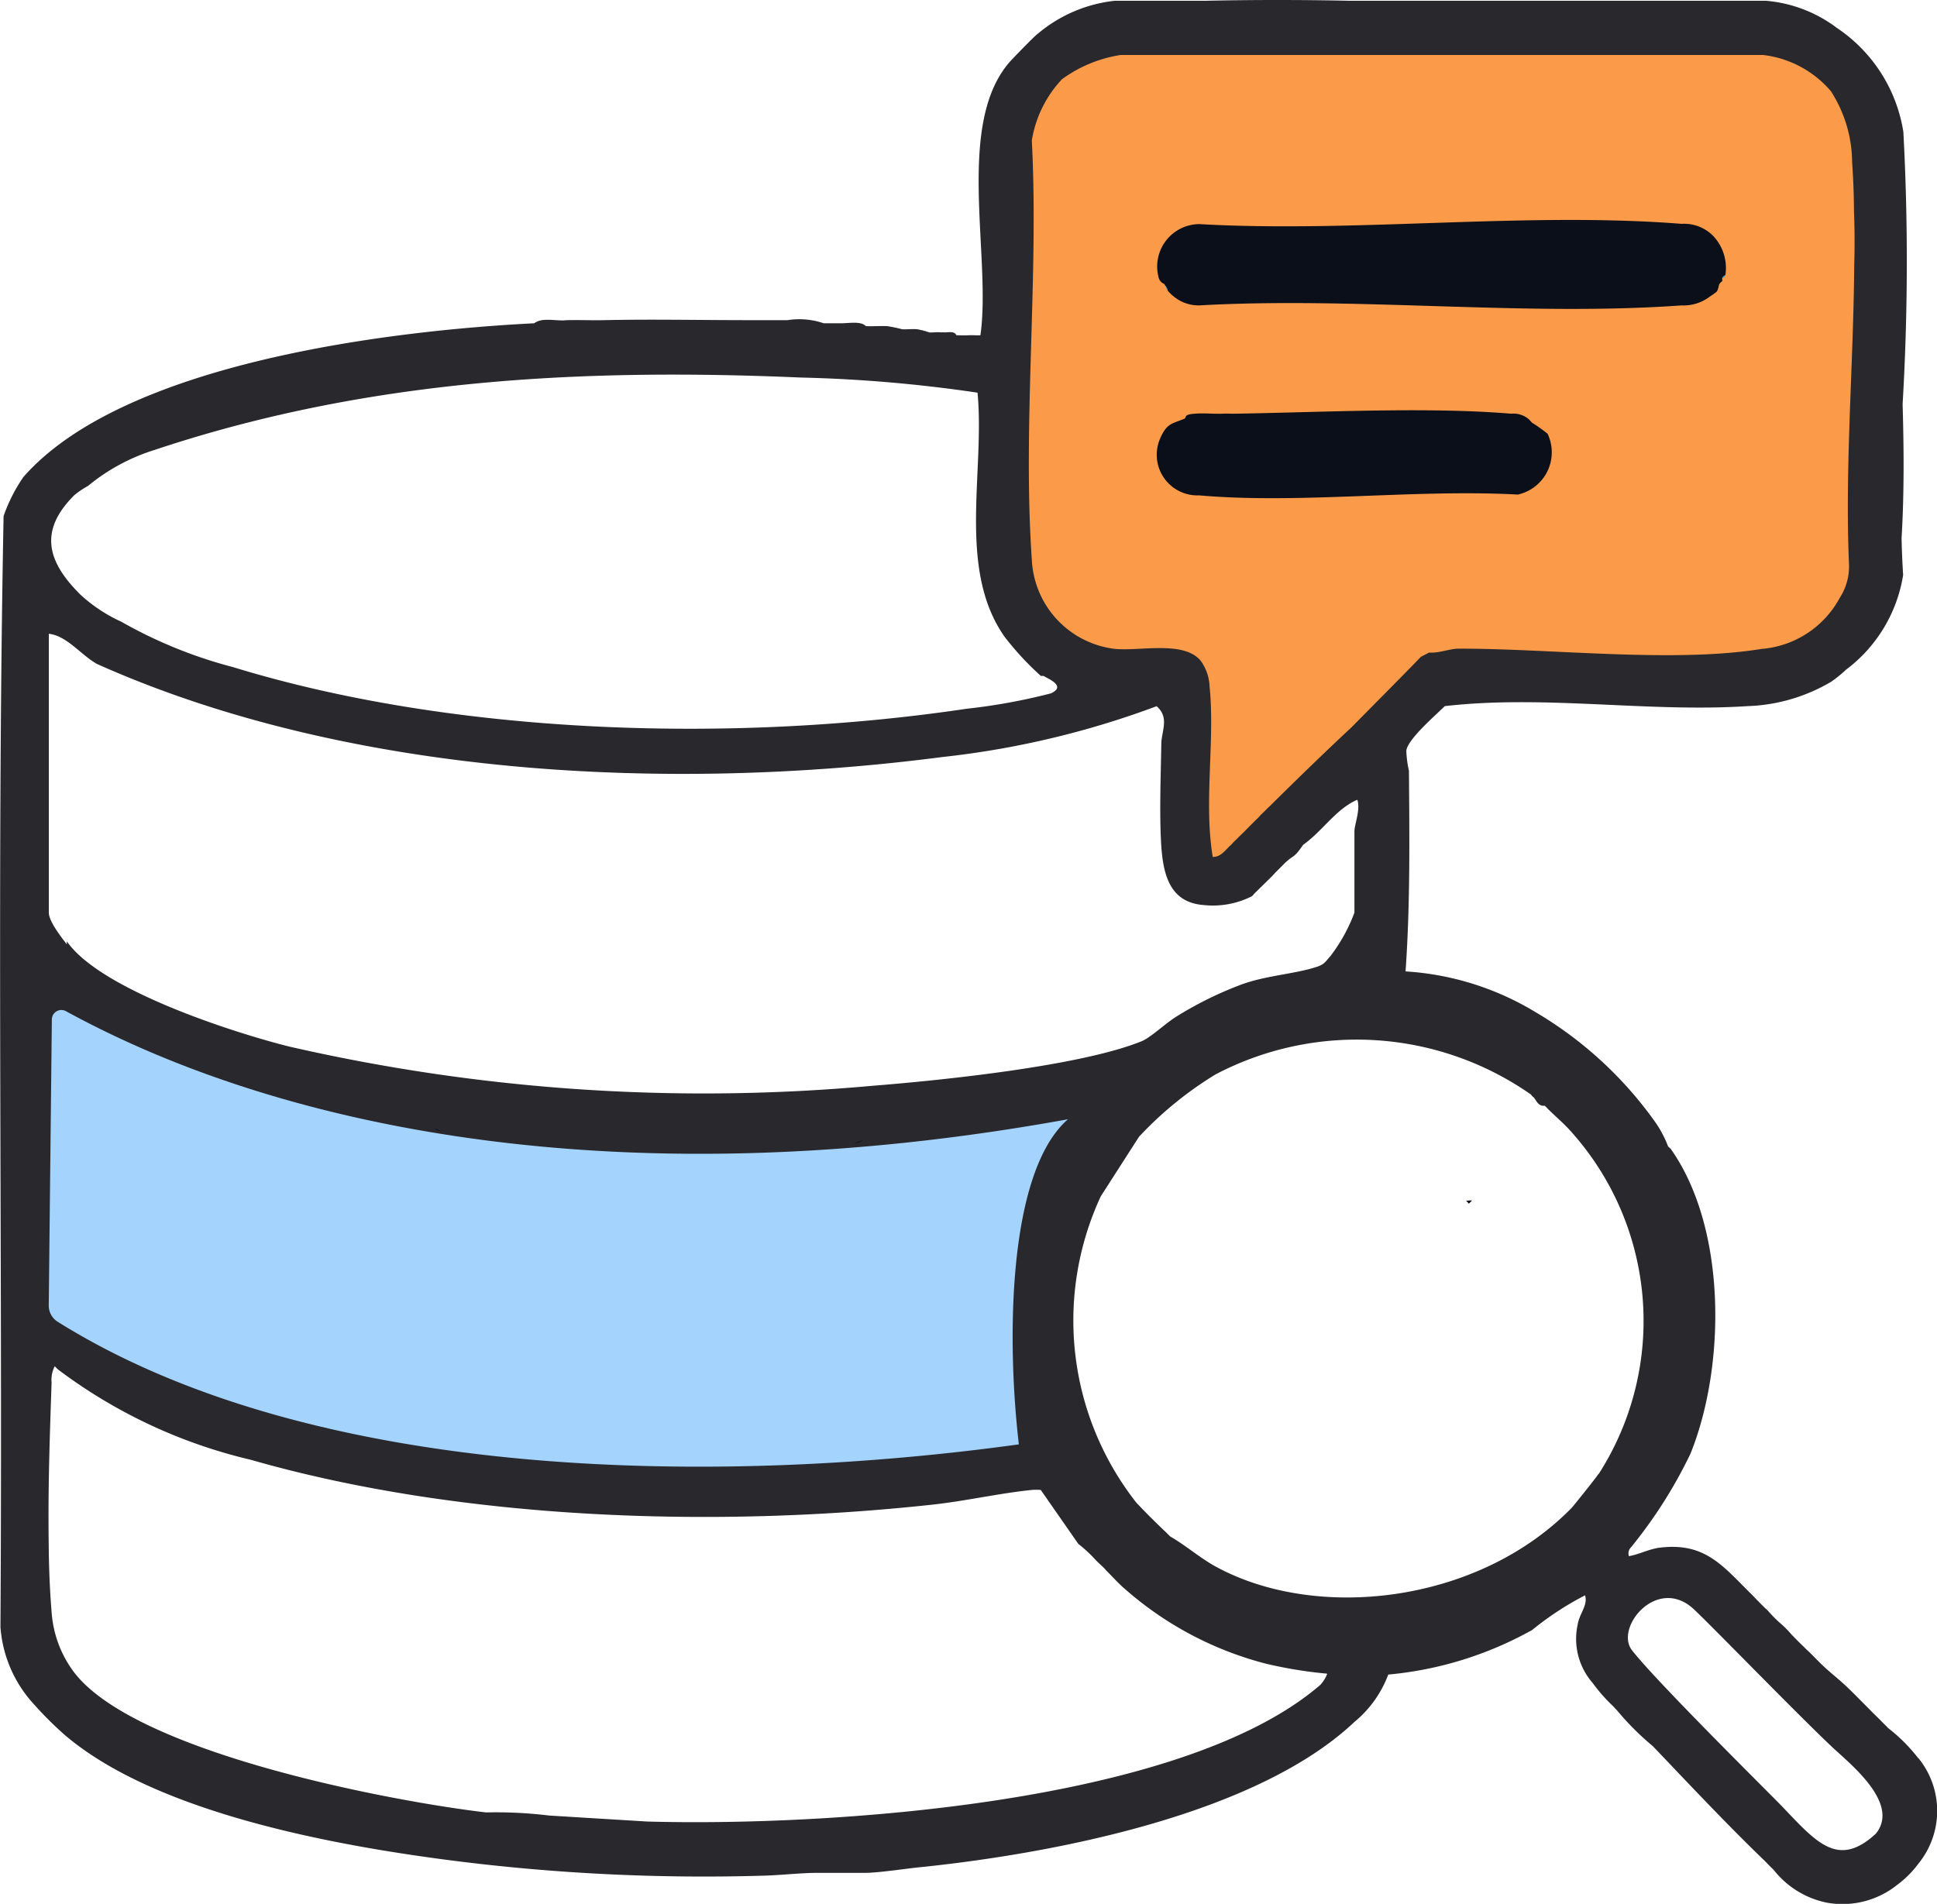
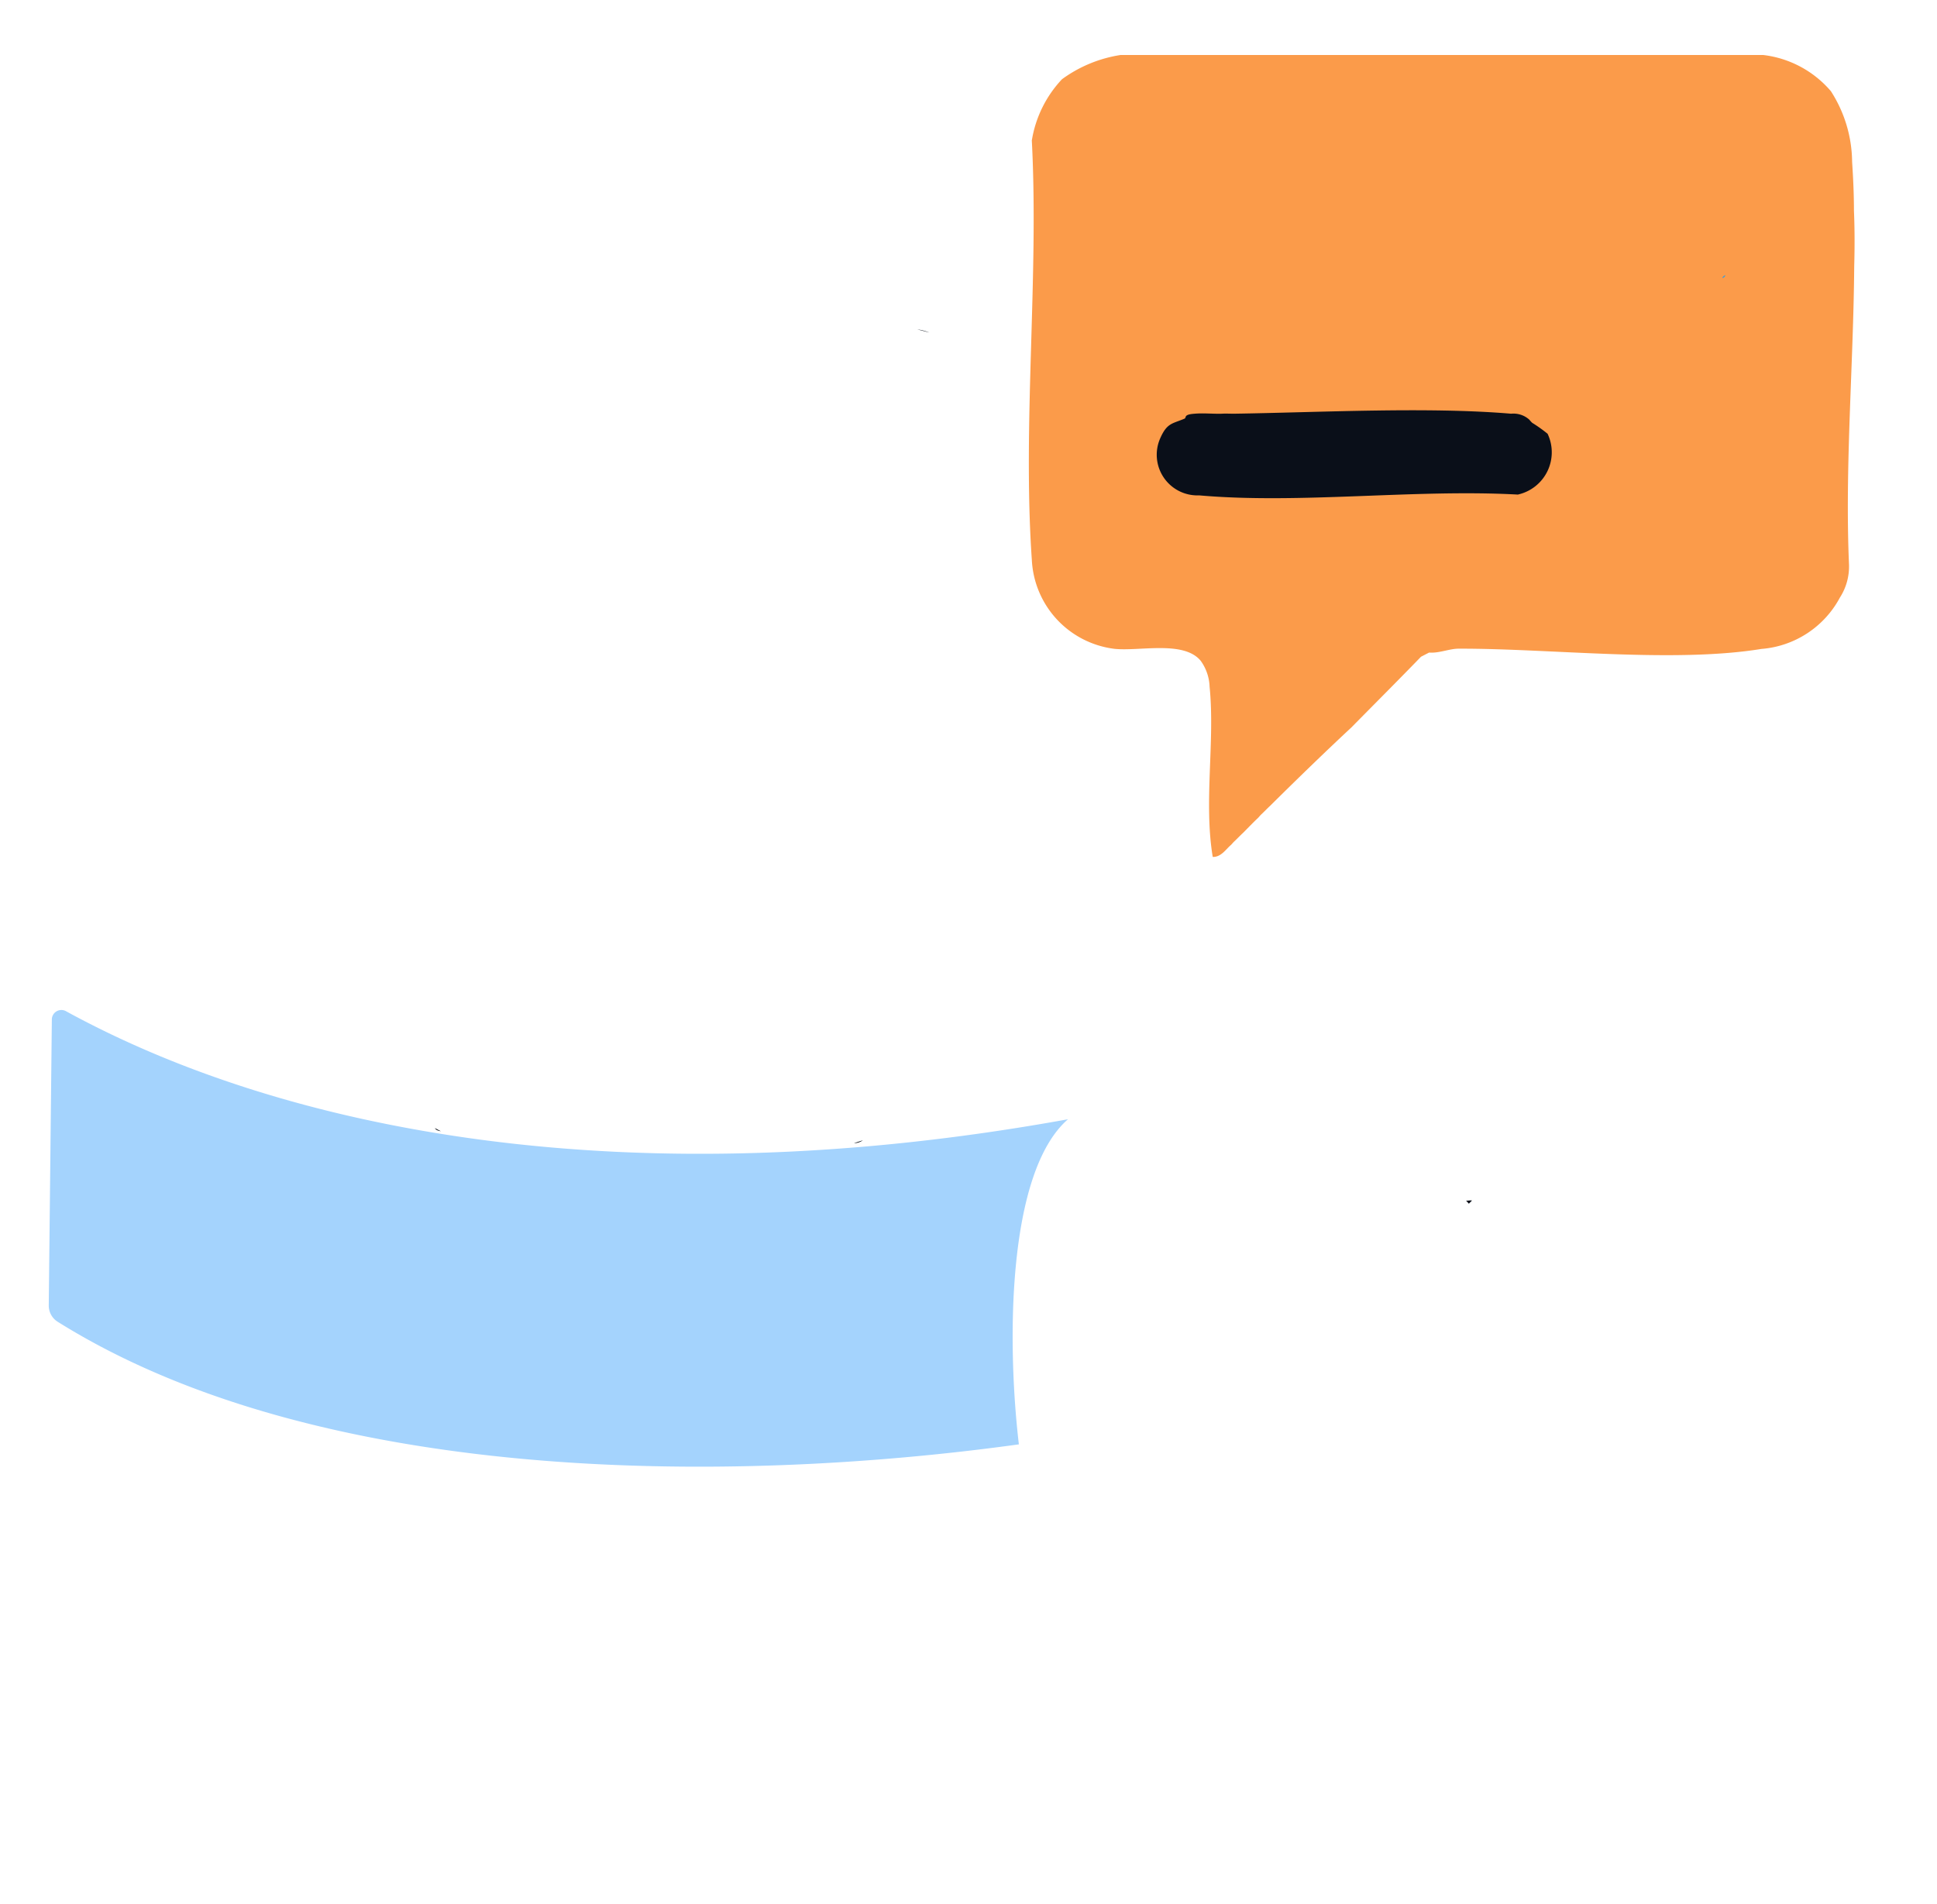
<svg xmlns="http://www.w3.org/2000/svg" width="82.196" height="80.808" viewBox="0 0 82.196 80.808">
  <defs>
    <clipPath id="clip-path">
      <rect id="Rectangle_5956" data-name="Rectangle 5956" width="82.196" height="80.808" transform="translate(0 0)" fill="none" />
    </clipPath>
  </defs>
  <g id="Info_agent" transform="translate(7.311 0.808)">
    <g id="Group_12101" data-name="Group 12101" transform="translate(-7.311 -0.808)">
      <g id="Group_12100" data-name="Group 12100" clip-path="url(#clip-path)">
-         <path id="Path_2277" data-name="Path 2277" d="M81.4,74.627a7.083,7.083,0,0,0-1.283-1.283A1.27,1.27,0,0,0,80,73.223l-.133-.133c-.165-.177-.342-.332-.508-.509-.3-.3-.6-.608-.9-.9-.41-.4-.8-.686-1.151-1.028-.221-.211-.442-.454-.641-.631l-.133-.133c-.188-.177-.332-.331-.509-.508a4.428,4.428,0,0,0-.508-.509,5.552,5.552,0,0,1-.509-.52c-.044-.044-.089-.078-.133-.122-.166-.166-.343-.343-.509-.52-1.228-1.2-1.969-2.245-3.893-2.024-.465.045-.9.288-1.35.365a.359.359,0,0,1,.089-.376,19.967,19.967,0,0,0,2.522-3.971c1.5-3.716,1.548-9.556-.83-12.93-.033-.044-.088-.077-.122-.121a4.657,4.657,0,0,0-.553-1.04,16.484,16.484,0,0,0-5.077-4.657,12.054,12.054,0,0,0-5.508-1.725c.2-2.821.166-5.685.144-8.517a4.408,4.408,0,0,1-.111-.852c.056-.464,1.118-1.393,1.505-1.77.044-.033.088-.088.132-.121,4.237-.487,8.606.276,12.853,0a7.44,7.44,0,0,0,3.529-1.029,5.073,5.073,0,0,0,.63-.509,6.253,6.253,0,0,0,2.433-4.026c-.033-.52-.055-1.039-.066-1.57.111-1.848.1-3.75.044-5.675v-.011A103.292,103.292,0,0,0,80.769,5.6a6.531,6.531,0,0,0-2.82-4.414A5.793,5.793,0,0,0,74.94.033H57.276q-3.085-.066-6.128,0H47.3a6.086,6.086,0,0,0-3.263,1.4c-.132.088-.984.973-1.15,1.15-2.378,2.633-.807,8.285-1.283,11.647-.166.011-.332-.011-.509,0s-.343,0-.509,0c-.088-.188-.342-.121-.508-.121a.538.538,0,0,0-.133,0c-.166-.023-.343.011-.509,0l-.509-.133c-.21-.022-.431.011-.641,0a5.765,5.765,0,0,0-.642-.133c-.3-.011-.6.011-.9,0-.21-.221-.708-.122-1.028-.122h-.764a3.207,3.207,0,0,0-1.537-.132H31.759c-2.046,0-4.1-.045-6.15,0-.509.011-1.018-.011-1.526,0-.067,0-.133.011-.211.011-.409,0-.907-.111-1.2.121-6.15.31-17.432,1.682-21.679,6.526a6.9,6.9,0,0,0-.841,1.659c-.3,15.7-.033,31.446-.133,47.153A5.413,5.413,0,0,0,1.43,72.327,15.691,15.691,0,0,0,2.713,73.61c3.871,3.34,11.5,4.723,16.5,5.364a84.406,84.406,0,0,0,13.052.642c.763-.011,1.7-.122,2.367-.122h2.046c.63,0,1.781-.188,2.5-.254,5.574-.586,14.135-2.223,18.294-6.15a4.776,4.776,0,0,0,1.438-2.013,15.373,15.373,0,0,0,6.106-1.892,12.9,12.9,0,0,1,2.245-1.471c.133.41-.243.786-.31,1.228a2.842,2.842,0,0,0,.631,2.489,7.066,7.066,0,0,0,.9,1.017,1.141,1.141,0,0,0,.122.133,11.88,11.88,0,0,0,1.537,1.538c1.5,1.57,3.119,3.3,4.734,4.855.133.133.243.255.387.387a3.824,3.824,0,0,0,2.245,1.394,3.71,3.71,0,0,0,3-.752,4.324,4.324,0,0,0,.9-.9,3.548,3.548,0,0,0,0-4.48M3.156,21.016a3.46,3.46,0,0,1,.575-.388A8.322,8.322,0,0,1,6.551,19.1c8.948-2.986,17.985-3.484,27.442-3.075a60.447,60.447,0,0,1,7.488.642c.321,3.351-.874,7.488,1.151,10.364a12.365,12.365,0,0,0,1.537,1.659h.122c.121.1,1.006.42.3.741a25.059,25.059,0,0,1-3.572.652c-9.8,1.46-21.668,1.14-31.136-1.769a19.547,19.547,0,0,1-4.735-1.925,6.587,6.587,0,0,1-1.736-1.15c-1.394-1.383-1.792-2.7-.254-4.225M2.072,26.9c.774.088,1.36.9,2.046,1.283,10.707,4.789,24.3,5.453,35.87,3.949a37.575,37.575,0,0,0,9.092-2.157c.553.475.21,1.051.2,1.593-.022,1.382-.088,3.008,0,4.358.089,1.249.387,2.378,1.792,2.488a3.662,3.662,0,0,0,2.057-.376c.045-.044.078-.088.122-.133l.653-.641c.077-.078.143-.144.21-.221l.42-.421c.376-.354.365-.177.763-.763.83-.586,1.394-1.526,2.3-1.913.144.409-.122,1.05-.122,1.338v3.451a7.067,7.067,0,0,1-1.028,1.858c-.188.2-.222.321-.531.432-.952.32-2.124.365-3.208.752a15.533,15.533,0,0,0-2.787,1.371c-.465.288-1.073.874-1.46,1.04-2.589,1.062-8.55,1.67-11.459,1.9a78.757,78.757,0,0,1-24.743-1.67C9.847,43.812,4.24,42,2.835,39.952v.132c-.233-.309-.763-.973-.763-1.349ZM56.06,71.486C50.2,76.6,35.011,77.525,27.467,77.315l-4.159-.254a18.636,18.636,0,0,0-2.687-.133c-4.137-.487-15-2.566-17.521-6.006a4.786,4.786,0,0,1-.9-2.378c-.077-.874-.121-1.858-.132-2.887-.012-.841-.012-1.714,0-2.588.022-1.549.077-3.075.121-4.38a1.269,1.269,0,0,1,.133-.7l.133.133a21.926,21.926,0,0,0,8.185,3.838c8.948,2.566,19.732,2.909,28.968,1.9,1.394-.155,2.776-.475,4.17-.619a2.272,2.272,0,0,1,.387,0l1.593,2.289a5.805,5.805,0,0,1,.708.653c.133.144.254.243.387.376.044.044.077.089.122.133.254.254.5.531.774.763a14.547,14.547,0,0,0,5.984,3.163,18.488,18.488,0,0,0,2.588.421,1.41,1.41,0,0,1-.265.442m11.777-8.923c-.135.208-1.079,1.38-1.144,1.447C62.7,68.087,55.78,68.847,51.5,66.444c-.635-.364-1.207-.864-1.842-1.228l-.125-.125c-.447-.426-.894-.863-1.321-1.321a12.517,12.517,0,0,1-1.5-12.994l1.623-2.528A15.372,15.372,0,0,1,51.587,45.6a12.889,12.889,0,0,1,13.358.843c.042.031.073.093.125.125.114.093.177.4.478.364a1.129,1.129,0,0,1,.115.114c.374.375.739.666,1.092,1.082a12.035,12.035,0,0,1,1.082,14.44M79.608,77.824c-1.6,1.483-2.516.39-3.96-1.124-.54-.566-5.324-5.283-6.393-6.652-.743-.95,1.013-3.115,2.544-1.814.477.406,4.3,4.36,5.928,5.9.751.712,2.914,2.394,1.881,3.688" fill="#28282d" />
        <path id="Path_2278" data-name="Path 2278" d="M39.435,14.114l-.509-.133a2.154,2.154,0,0,1,.509.133" fill="#101620" />
        <path id="Path_2279" data-name="Path 2279" d="M62.464,50.957l-.133.133-.121-.133c.044.022.177-.022.254,0" fill="#0a0f19" />
-         <path id="Path_2280" data-name="Path 2280" d="M36.615,48.4a.665.665,0,0,1-.376.122Z" fill="#0b1017" />
+         <path id="Path_2280" data-name="Path 2280" d="M36.615,48.4a.665.665,0,0,1-.376.122" fill="#0b1017" />
        <path id="Path_2281" data-name="Path 2281" d="M18.707,48.015c-.221-.033-.243-.122-.254-.133Z" fill="#0b1017" />
        <path id="Path_2282" data-name="Path 2282" d="M43.782,5.984a4.929,4.929,0,0,1,1.283-2.621,5.676,5.676,0,0,1,2.489-1.029H74.819a4.465,4.465,0,0,1,2.875,1.537,5.624,5.624,0,0,1,.9,3c.045.686.078,1.382.078,2.079.033.775.033,1.56.011,2.345-.033,4.214-.4,8.517-.221,12.665a2.438,2.438,0,0,1-.387,1.405,4.143,4.143,0,0,1-3.33,2.179c-3.727.608-8.97-.023-12.852-.011-.388,0-.83.2-1.25.165l-.343.177c-.974,1.007-1.969,2-2.953,3-1.129,1.051-2.312,2.2-3.451,3.329-.133.122-.255.255-.388.376-.044.045-.077.089-.121.133-.221.21-.432.431-.642.642-.132.121-.254.254-.387.376-.044.044-.088.1-.122.132-.221.188-.42.52-.774.509-.387-2.334.1-4.911-.133-7.223a2,2,0,0,0-.376-1.1c-.719-.873-2.577-.4-3.65-.508a4,4,0,0,1-3.517-3.772c-.4-5.752.3-11.979,0-17.786" fill="#fb9b4a" />
        <path id="Path_2283" data-name="Path 2283" d="M45.32,47.506c-2.575,2.245-2.6,9.408-2.085,13.8C30.758,63.031,13.443,62.986,2.444,56.1a.809.809,0,0,1-.375-.695L2.2,43.27a.405.405,0,0,1,.616-.341c9.3,5.086,23.842,7.965,42.507,4.577" fill="#a4d3fd" />
        <path id="Path_2284" data-name="Path 2284" d="M64.422,20.993c-4.358-.243-9.247.409-13.538.033A1.726,1.726,0,0,1,49.235,18.6c.288-.653.509-.609,1.029-.83.1-.044-.066-.177.432-.21.376-.033.774.011,1.15,0,.166-.011.343,0,.509,0,3.639-.055,8.229-.3,11.768,0a1,1,0,0,1,.775.255,1.318,1.318,0,0,0,.121.132,6.055,6.055,0,0,1,.653.465,1.837,1.837,0,0,1-1.25,2.577" fill="#0a0f19" />
-         <path id="Path_2285" data-name="Path 2285" d="M73.215,11.68a.238.238,0,0,0-.133.122c-.011.044.011.1,0,.132a.438.438,0,0,0-.121.122c-.045.1-.034.221-.122.332a3.038,3.038,0,0,1-.266.188,1.838,1.838,0,0,1-1.216.387c-6.615.476-13.793-.376-20.474,0a1.65,1.65,0,0,1-1.084-.387,1.387,1.387,0,0,1-.254-.254.384.384,0,0,0-.1-.2l-.033-.066a.406.406,0,0,1-.254-.31,1.8,1.8,0,0,1,1.736-2.234c6.6.376,13.9-.531,20.463-.011a1.734,1.734,0,0,1,1.338.509,1.982,1.982,0,0,1,.52,1.67" fill="#0a0f19" />
-         <path id="Path_2286" data-name="Path 2286" d="M49.545,12.322a.7.7,0,0,1-.1-.2.374.374,0,0,1,.1.2" fill="#299de9" />
        <path id="Path_2287" data-name="Path 2287" d="M73.215,11.68a.167.167,0,0,1-.133.122.238.238,0,0,1,.133-.122" fill="#299de9" />
      </g>
    </g>
  </g>
</svg>